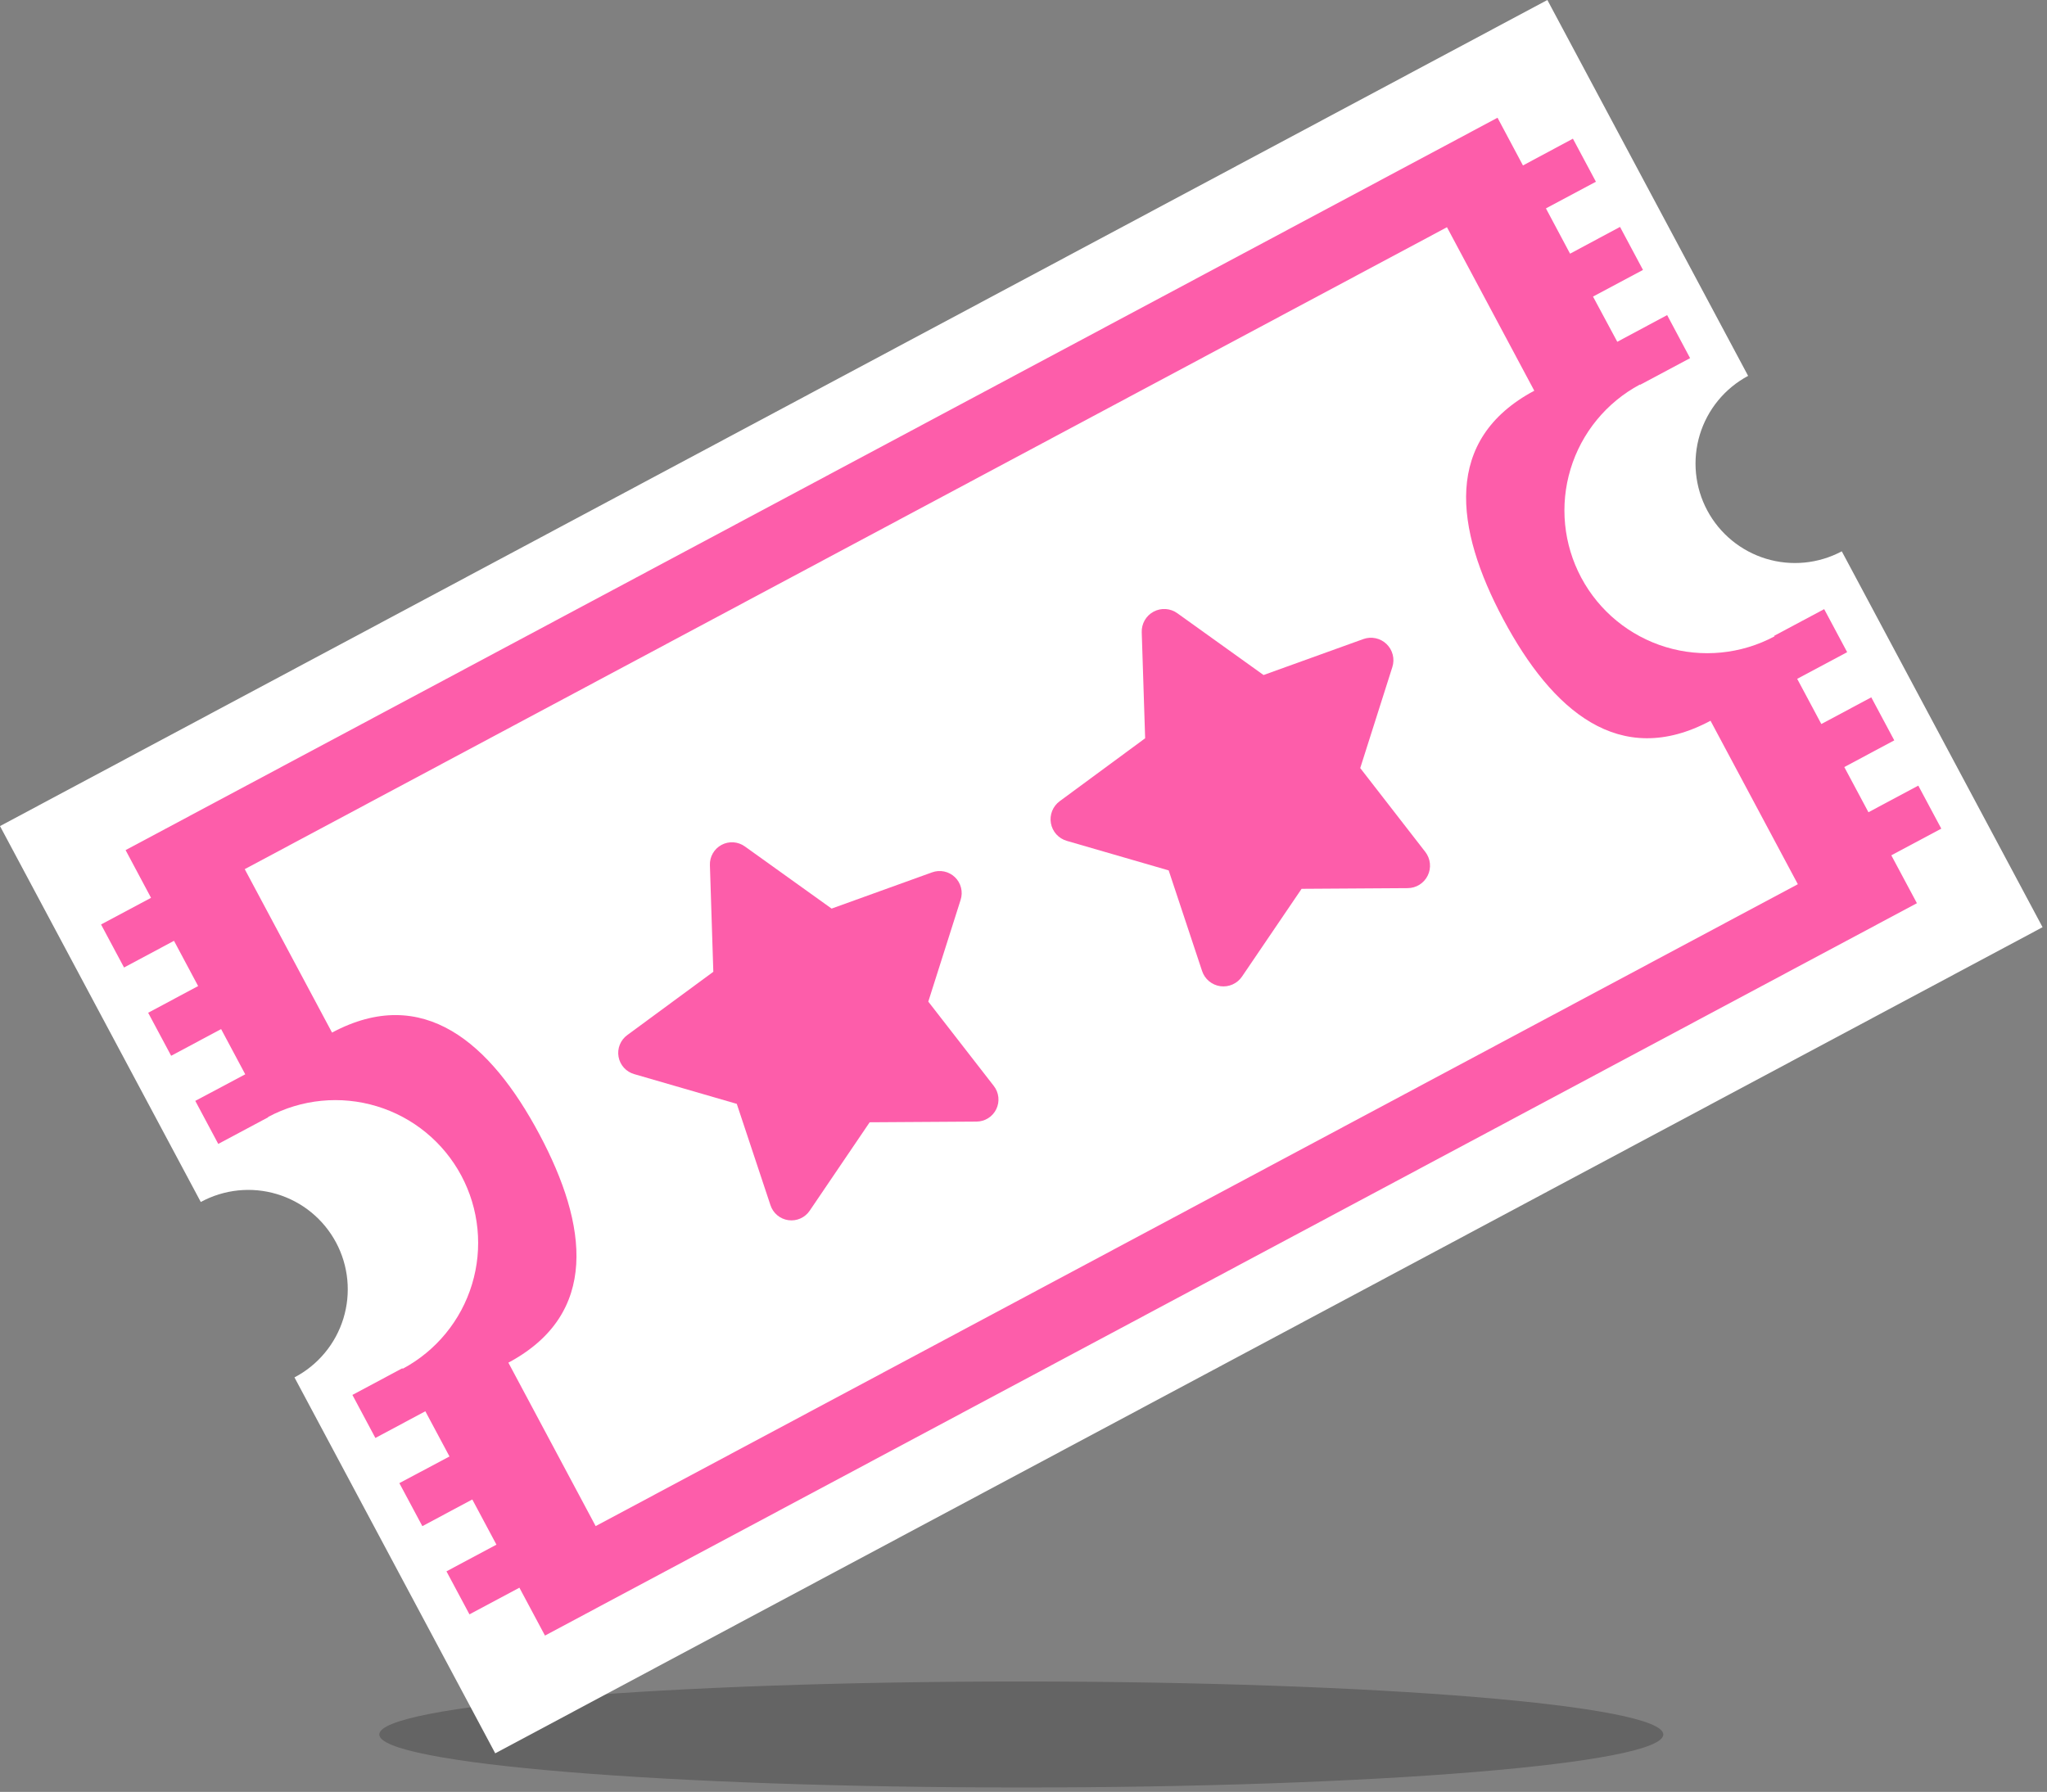
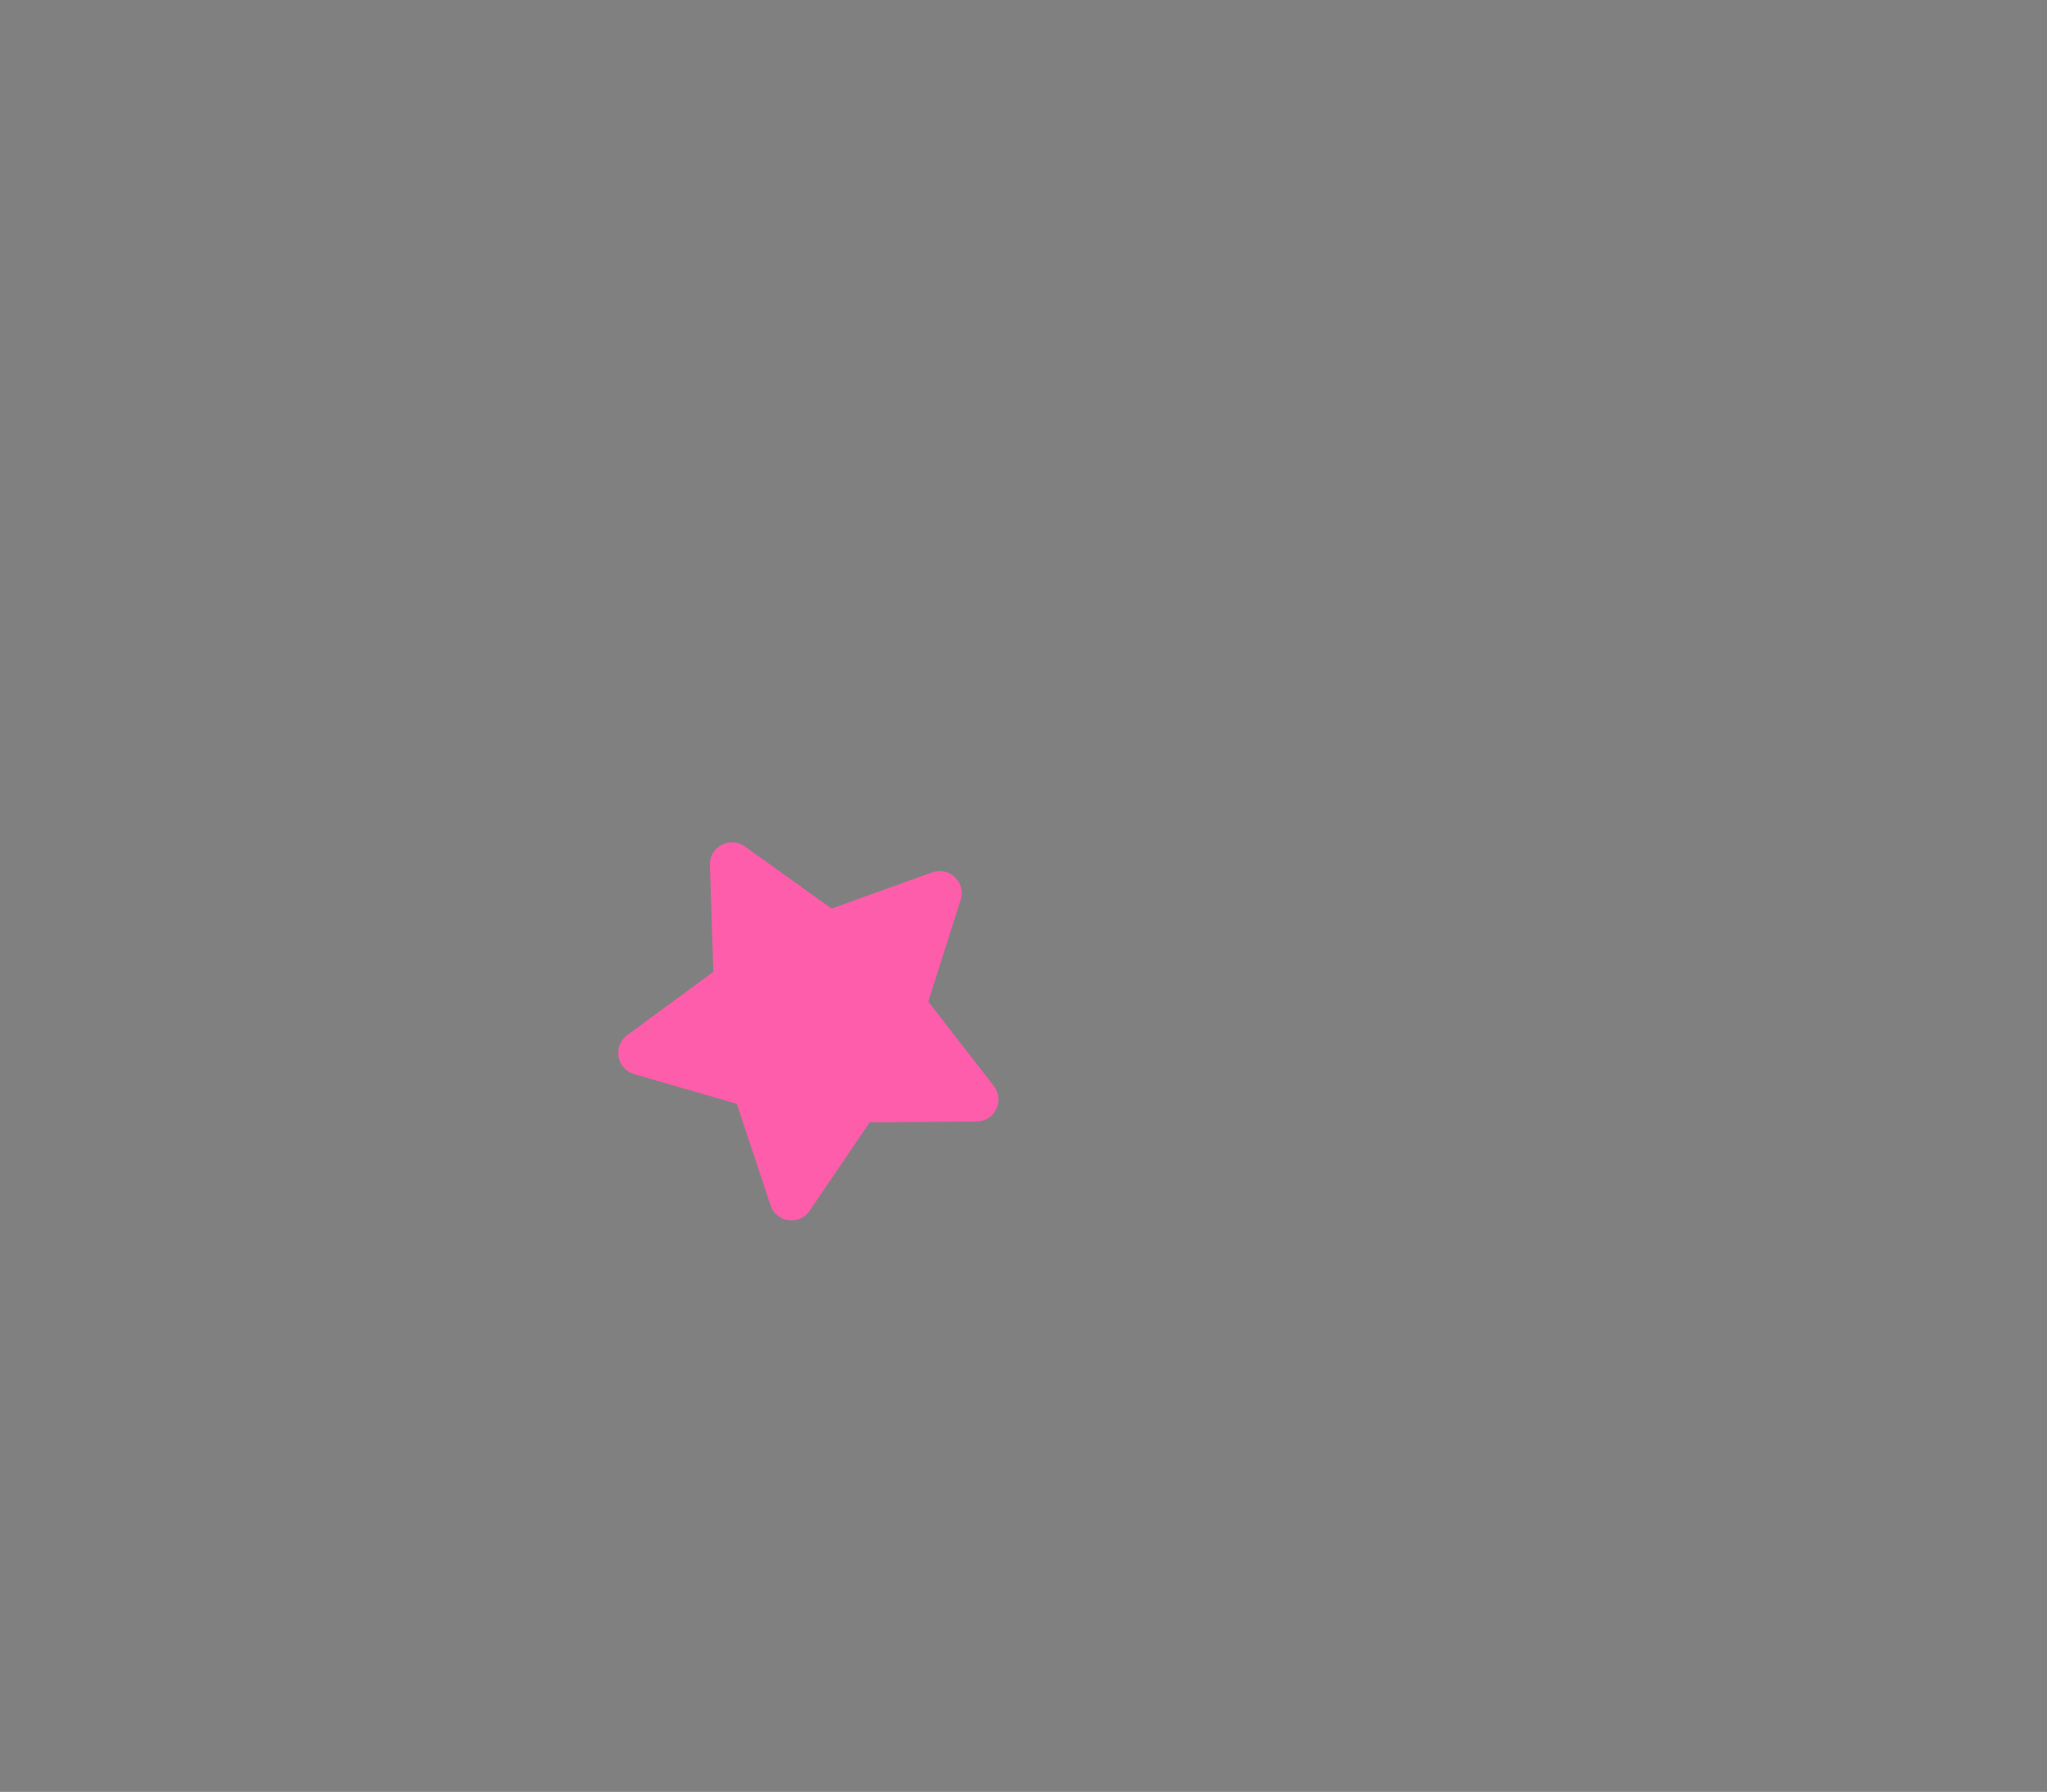
<svg xmlns="http://www.w3.org/2000/svg" width="233" height="204" viewBox="0 0 233 204" fill="none">
  <rect x="0" y="0" width="233" height="204" fill="#808080" stroke="none" />
  <g opacity="0.3">
-     <path d="M116.249 203.501C156.607 203.501 189.324 200.8 189.324 197.468C189.324 194.137 156.607 191.436 116.249 191.436C75.891 191.436 43.174 194.137 43.174 197.468C43.174 200.8 75.891 203.501 116.249 203.501Z" fill="#232020" />
-   </g>
-   <path d="M194.329 58.112C193.628 56.801 193.193 55.364 193.047 53.885C192.902 52.405 193.049 50.911 193.481 49.489C193.913 48.066 194.621 46.742 195.565 45.593C196.508 44.444 197.669 43.492 198.98 42.792L176.129 0L0 94.048L22.854 136.845C24.166 136.131 25.607 135.683 27.093 135.528C28.579 135.373 30.081 135.514 31.512 135.943C32.944 136.371 34.276 137.079 35.433 138.025C36.589 138.971 37.547 140.136 38.251 141.454C38.955 142.772 39.391 144.217 39.533 145.704C39.676 147.191 39.523 148.692 39.083 150.12C38.643 151.548 37.925 152.874 36.97 154.023C36.014 155.172 34.841 156.12 33.517 156.813L56.371 199.611L232.495 105.56L209.641 62.766C206.994 64.179 203.893 64.483 201.021 63.61C198.15 62.737 195.743 60.76 194.329 58.112Z" fill="white" />
-   <path d="M181.654 20.689L179.037 15.789L173.351 18.836L170.456 13.404L14.295 96.783L17.191 102.215L11.502 105.249L14.119 110.149L19.805 107.11L22.553 112.261L16.864 115.3L19.481 120.197L25.169 117.161L27.915 122.307L22.229 125.333L24.843 130.233L30.531 127.196L30.514 127.164C34.315 125.132 38.768 124.694 42.893 125.946C47.018 127.197 50.476 130.036 52.508 133.838C54.539 137.639 54.977 142.092 53.726 146.217C52.474 150.342 49.635 153.8 45.834 155.832L45.801 155.771L40.112 158.808L42.727 163.707L48.415 160.671L51.163 165.815L45.457 168.851L48.074 173.748L53.76 170.712L56.507 175.855L50.819 178.894L53.436 183.791L59.121 180.755L62.032 186.207L218.193 102.828L215.279 97.376L220.968 94.339L218.351 89.442L212.675 92.471L209.928 87.327L215.616 84.289L212.999 79.391L207.313 82.428L204.566 77.284L210.254 74.248L207.637 69.348L201.949 72.384L201.984 72.447C198.182 74.479 193.729 74.917 189.604 73.665C185.479 72.413 182.02 69.574 179.989 65.772C177.957 61.97 177.519 57.517 178.771 53.392C180.023 49.267 182.862 45.808 186.664 43.777L186.682 43.809L192.375 40.773L189.763 35.873L184.088 38.912L181.325 33.766L187.013 30.73L184.399 25.833L178.713 28.881L175.966 23.726L181.654 20.689Z" fill="#FD5DAA" />
-   <path d="M174.64 44.482L164.702 25.868L27.857 98.95L37.794 117.557C48.169 112.017 55.842 118.73 61.382 129.11C66.922 139.49 68.233 149.596 57.866 155.136L67.801 173.743L204.639 100.665L194.701 82.056C184.326 87.596 176.654 80.883 171.114 70.503C165.573 60.123 164.262 50.023 174.64 44.482Z" fill="white" />
+     </g>
  <path d="M84.778 96.361L94.658 103.441L106.09 99.317C106.532 99.155 107.011 99.121 107.471 99.218C107.932 99.315 108.356 99.54 108.695 99.866C109.034 100.193 109.275 100.608 109.389 101.065C109.504 101.521 109.487 102.001 109.342 102.449L105.663 114.031L113.117 123.63C113.407 124 113.588 124.445 113.638 124.913C113.688 125.381 113.606 125.853 113.4 126.276C113.195 126.7 112.874 127.057 112.476 127.307C112.077 127.557 111.616 127.69 111.146 127.691L98.99 127.769L92.169 137.827C91.907 138.218 91.54 138.527 91.11 138.719C90.68 138.912 90.205 138.979 89.738 138.914C89.272 138.849 88.833 138.655 88.472 138.352C88.111 138.05 87.842 137.652 87.697 137.204L83.864 125.672L72.191 122.286C71.738 122.158 71.331 121.904 71.015 121.555C70.7 121.205 70.489 120.774 70.406 120.311C70.324 119.848 70.373 119.37 70.549 118.934C70.725 118.497 71.019 118.118 71.4 117.841L81.194 110.636L80.805 98.488C80.789 98.019 80.905 97.555 81.139 97.149C81.373 96.742 81.716 96.409 82.13 96.188C82.543 95.967 83.01 95.865 83.479 95.896C83.947 95.927 84.397 96.088 84.778 96.361Z" fill="#FD5DAA" />
-   <path d="M134.015 69.818L143.824 76.85L155.181 72.756C155.63 72.595 156.115 72.562 156.582 72.662C157.049 72.761 157.478 72.99 157.822 73.321C158.165 73.652 158.41 74.072 158.527 74.534C158.645 74.997 158.63 75.483 158.486 75.938L154.829 87.443L162.233 96.986C162.527 97.363 162.708 97.815 162.758 98.29C162.808 98.766 162.723 99.246 162.514 99.675C162.305 100.105 161.979 100.467 161.574 100.721C161.17 100.975 160.702 101.111 160.224 101.112L148.154 101.19L141.373 111.178C141.105 111.573 140.732 111.885 140.295 112.079C139.859 112.273 139.377 112.341 138.905 112.276C138.432 112.21 137.987 112.013 137.619 111.708C137.252 111.403 136.978 111.001 136.828 110.548L133.025 99.093L121.43 95.731C120.97 95.598 120.557 95.34 120.237 94.985C119.917 94.63 119.703 94.192 119.619 93.721C119.535 93.25 119.585 92.765 119.763 92.321C119.941 91.877 120.24 91.492 120.626 91.21L130.346 84.052L129.959 71.998C129.939 71.517 130.055 71.042 130.293 70.624C130.53 70.207 130.881 69.865 131.304 69.638C131.727 69.41 132.206 69.306 132.685 69.338C133.165 69.37 133.625 69.536 134.015 69.818Z" fill="#FD5DAA" />
</svg>